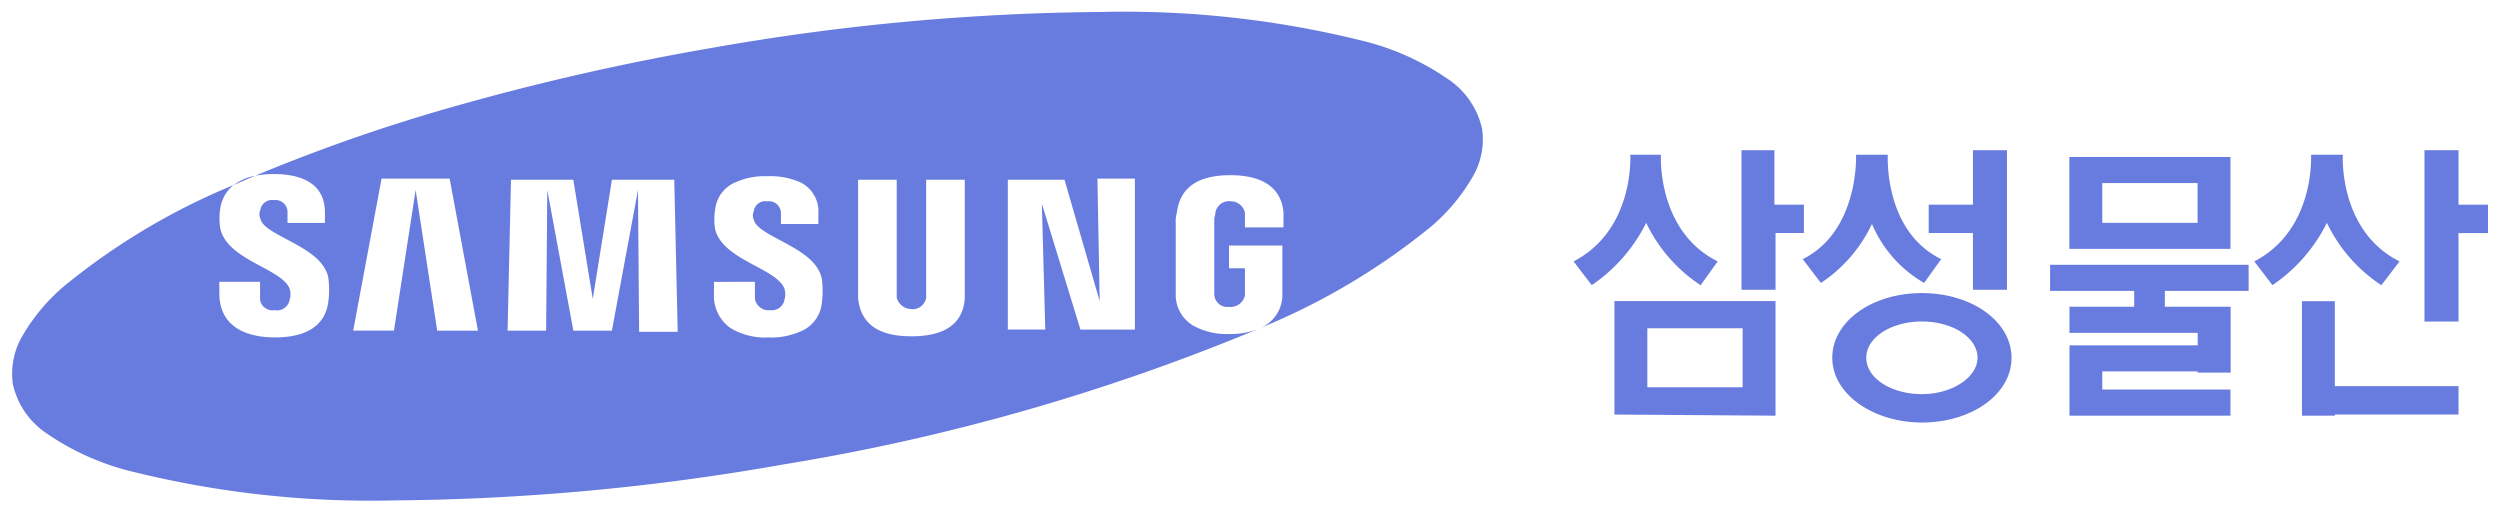
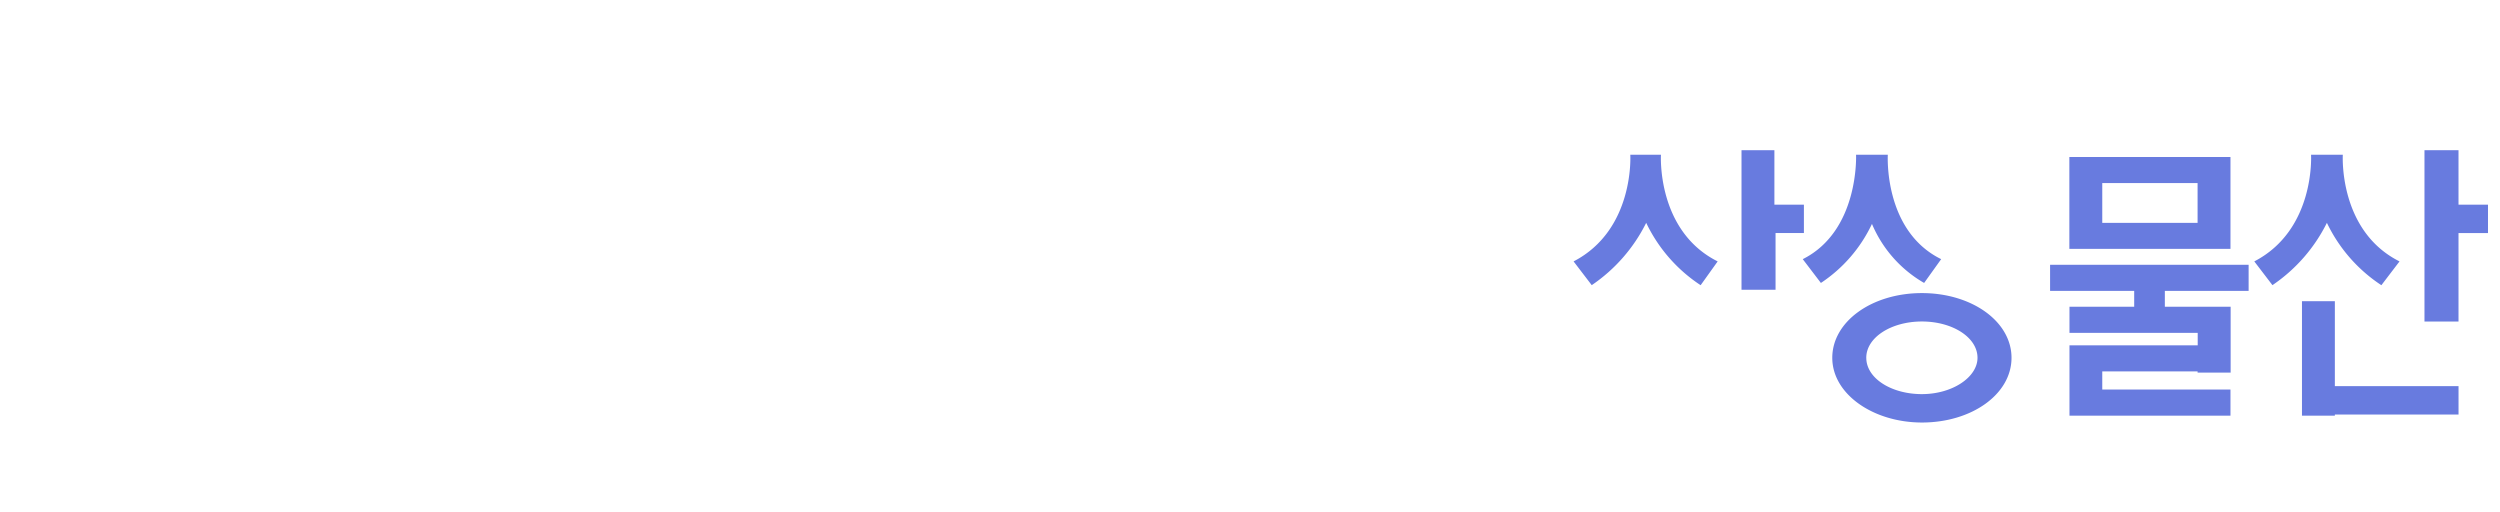
<svg xmlns="http://www.w3.org/2000/svg" width="104.303" height="21.376" viewBox="0 0 104.303 21.376">
  <g id="그룹_47935" data-name="그룹 47935" transform="translate(0.501 0.5)">
    <g id="그룹_47937" data-name="그룹 47937" transform="translate(65.151 5.766)">
      <rect id="사각형_12503" data-name="사각형 12503" width="8.283" height="1.089" transform="translate(19.88 4.781)" fill="#687bdf" />
      <path id="패스_33547" data-name="패스 33547" d="M168.445,12.184v5.822h1.42V15.639h1.183V14.456h-1.231V12.184Z" transform="translate(-161.439 -12.183)" fill="#687bdf" />
-       <path id="패스_33548" data-name="패스 33548" d="M157.245,30.217V25.484h6.721v4.781Zm5.349-3.6h-3.976v2.461h3.976Z" transform="translate(-155.541 -19.188)" fill="#687bdf" />
-       <path id="패스_33549" data-name="패스 33549" d="M188.211,12.184v5.822h-1.42V15.639h-1.846V14.456h1.846V12.184Z" transform="translate(-170.129 -12.183)" fill="#687bdf" />
      <g id="그룹_47938" data-name="그룹 47938" transform="translate(0 0)">
        <path id="합치기_5" data-name="합치기 5" d="M10.793,8.662c0-1.515,1.656-2.7,3.739-2.7s3.739,1.183,3.739,2.7-1.657,2.7-3.739,2.7C12.5,11.36,10.793,10.177,10.793,8.662Zm1.419,0c0,.853,1.041,1.515,2.32,1.515s2.32-.71,2.32-1.515c0-.851-1.041-1.515-2.32-1.515S12.211,7.811,12.211,8.662Zm18.177,2.414V6.3h1.372V9.845h5.16V11.03h-5.16v.046Zm-9.7,0V8.143h5.35V7.621h-5.35V6.532h2.7V5.775h1.279v.757h2.745V9.278H26.034V9.23H22.057v.757h5.349v1.089ZM35.5,7.148V0H36.92V2.272h1.23V3.457H36.92V7.148ZM31.429,3.031a6.787,6.787,0,0,1-2.272,2.6L28.4,4.64C30.955,3.315,30.768.19,30.768.19h1.325s-.19,3.171,2.366,4.45l-.757.993A6.427,6.427,0,0,1,31.429,3.031Zm-28.4,0a6.787,6.787,0,0,1-2.272,2.6L0,4.64C2.556,3.315,2.366.19,2.366.19H3.645s-.19,3.171,2.366,4.45l-.71.993A6.417,6.417,0,0,1,3.029,3.031Zm9.419.046a6.035,6.035,0,0,1-2.13,2.462l-.757-.993C11.927,3.361,11.785.19,11.785.19h1.325s-.188,3.171,2.226,4.356l-.711.993A5.15,5.15,0,0,1,12.449,3.077Zm8.236,1.041V.285h6.722V4.118Zm5.35-1.087V1.373H22.057V3.031Z" transform="translate(0 0)" fill="#687bdf" stroke="rgba(0,0,0,0)" stroke-miterlimit="10" stroke-width="1" />
      </g>
    </g>
    <g id="그룹_47934" data-name="그룹 47934" transform="translate(0 0)">
-       <path id="제외_1" data-name="제외 1" d="M15.973,20.377A41.32,41.32,0,0,1,4.8,19.121,10.738,10.738,0,0,1,1.472,17.6,3.333,3.333,0,0,1,.035,15.519a3.115,3.115,0,0,1,.4-2.006,7.962,7.962,0,0,1,1.768-2.1,28.009,28.009,0,0,1,7.04-4.193,1.538,1.538,0,0,0-.552.961,2.585,2.585,0,0,0,0,.852c.162.754.974,1.191,1.691,1.576.541.291,1.053.565,1.2.933a.8.8,0,0,1,0,.474.536.536,0,0,1-.615.426.6.6,0,0,1-.086.006.552.552,0,0,1-.375-.143.453.453,0,0,1-.156-.338v-.709h-1.7v.472c0,1.607,1.453,1.847,2.32,1.847,1.681,0,2.137-.8,2.224-1.468a3.8,3.8,0,0,0,0-1.041c-.161-.753-1-1.195-1.737-1.585-.559-.3-1.041-.55-1.1-.877a.417.417,0,0,1,0-.331.5.5,0,0,1,.482-.433.525.525,0,0,1,.087.007A.446.446,0,0,1,11,7.845a.5.5,0,0,1,.494.48V8.8h1.562V8.371c0-1.33-1.159-1.609-2.131-1.609a3.954,3.954,0,0,0-.781.071,73.7,73.7,0,0,1,8.648-2.988A103.267,103.267,0,0,1,29.145,1.508,97.159,97.159,0,0,1,45.409,0,41.163,41.163,0,0,1,56.548,1.253,10.765,10.765,0,0,1,59.88,2.779a3.39,3.39,0,0,1,1.453,2.089,3.082,3.082,0,0,1-.394,2.011,7.909,7.909,0,0,1-1.772,2.105,28.094,28.094,0,0,1-7.085,4.2A1.5,1.5,0,0,0,53,11.874V9.745H50.776v.946h.663v1.137a.619.619,0,0,1-.575.48.535.535,0,0,1-.088-.007.519.519,0,0,1-.087.007.546.546,0,0,1-.529-.528V8.656a.6.6,0,0,1,.024-.144.618.618,0,0,0,.023-.141.581.581,0,0,1,.541-.479.443.443,0,0,1,.074.006.61.61,0,0,1,.617.472v.616h1.609V8.371c-.057-.713-.489-1.562-2.225-1.562-1.352,0-2.1.526-2.223,1.562a1.31,1.31,0,0,0-.048.426v3.077a1.494,1.494,0,0,0,.722,1.207,2.878,2.878,0,0,0,1.5.355,3.177,3.177,0,0,0,1.24-.22,88.353,88.353,0,0,1-19.842,5.663A97.067,97.067,0,0,1,15.973,20.377Zm13.314-9.117v.472a1.641,1.641,0,0,0,.692,1.456,2.792,2.792,0,0,0,1.579.391,3.011,3.011,0,0,0,1.486-.32,1.426,1.426,0,0,0,.74-1.1,3.808,3.808,0,0,0,0-1.042c-.163-.759-1-1.2-1.735-1.593-.549-.292-1.023-.543-1.105-.867a.412.412,0,0,1,0-.331.489.489,0,0,1,.481-.433.526.526,0,0,1,.087.007.451.451,0,0,1,.074-.006.5.5,0,0,1,.494.479v.474h1.562V8.419a1.347,1.347,0,0,0-.727-1.3,3.045,3.045,0,0,0-1.4-.266,2.954,2.954,0,0,0-1.461.314,1.389,1.389,0,0,0-.716,1.058,2.558,2.558,0,0,0,0,.853c.186.717.978,1.141,1.677,1.516.548.294,1.065.571,1.211.945a.835.835,0,0,1,0,.474.534.534,0,0,1-.528.433.529.529,0,0,1-.088-.007.454.454,0,0,1-.074.006.578.578,0,0,1-.541-.48v-.709ZM35.3,7h0v4.969c.127,1.051.854,1.562,2.225,1.562,1.394,0,2.142-.526,2.225-1.562V7h-1.61v4.923a.578.578,0,0,1-.541.479.445.445,0,0,1-.074-.006.653.653,0,0,1-.614-.472V7Zm-9.184.431h0l.048,5.912h1.609L27.63,7h-2.6l-.8,4.969L23.418,7h-2.6l-.142,6.295h1.608l.048-5.869,1.088,5.869h1.608Zm-9.276,0h0l.9,5.866h1.7L18.258,6.951h-2.84l-1.183,6.343h1.7ZM42.967,8l1.609,5.251h2.272v-6.3H45.285l.094,5.112L43.912,7H41.546v6.248h1.563L42.966,8ZM9.252,7.22h0a2.082,2.082,0,0,1,.889-.385C9.853,6.956,9.554,7.085,9.252,7.22Z" transform="translate(0 0)" fill="#687bdf" stroke="rgba(0,0,0,0)" stroke-miterlimit="10" stroke-width="1" />
-     </g>
+       </g>
  </g>
</svg>